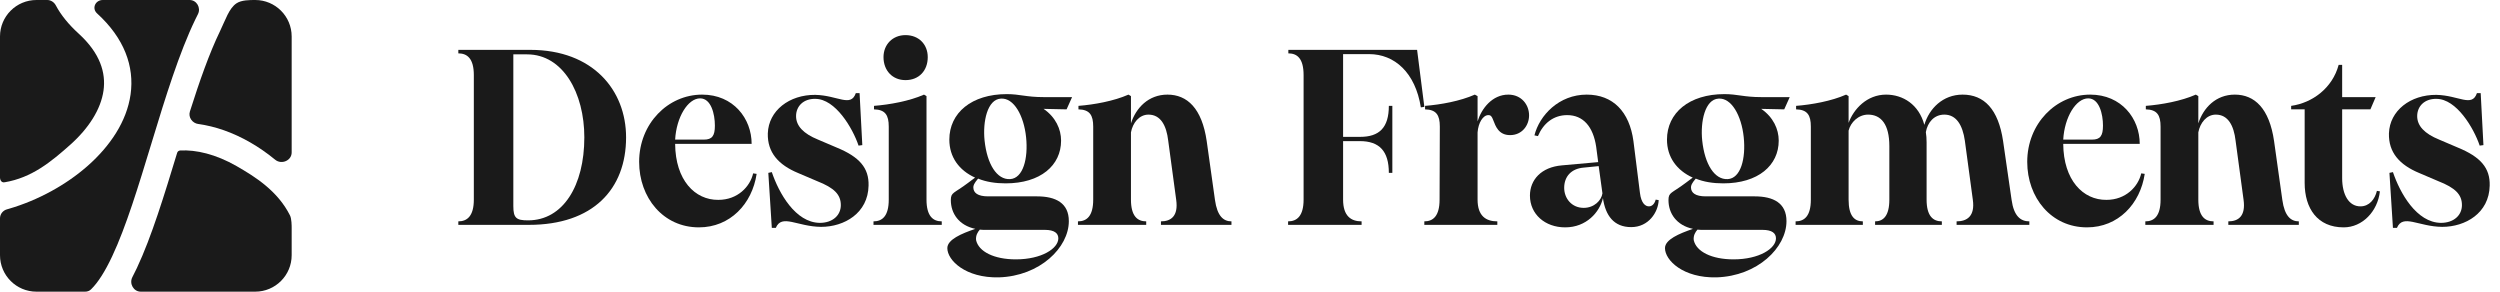
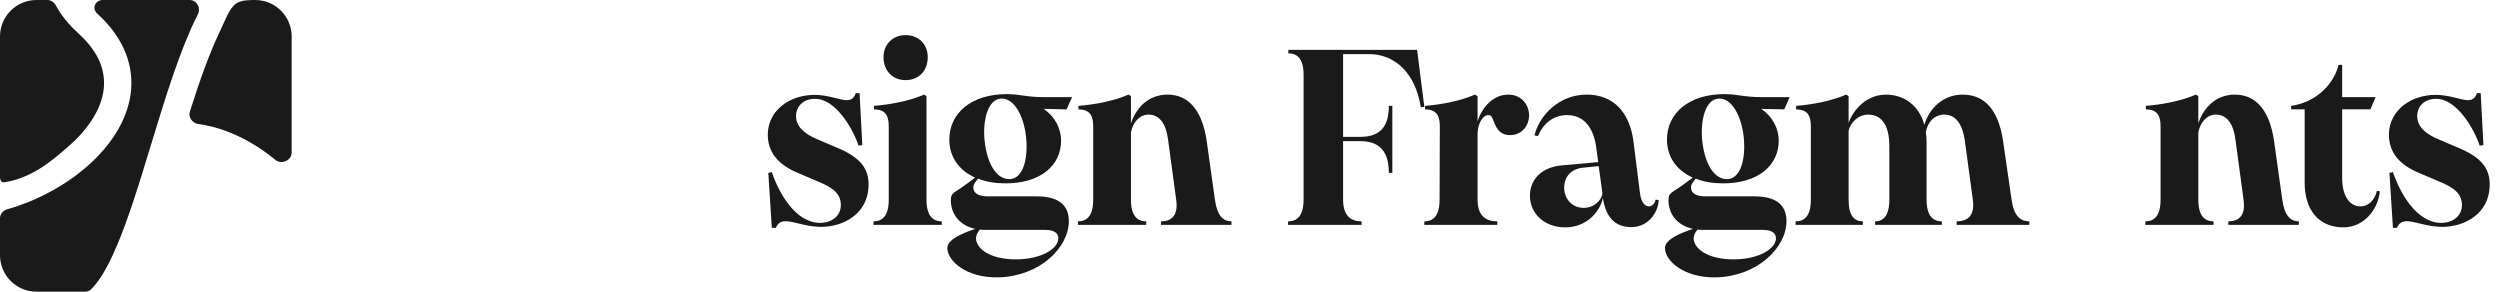
<svg xmlns="http://www.w3.org/2000/svg" width="240" height="28" viewBox="0 0 240 28" style="fill: #1a1a1a">
  <path d="M5.361 0.521C5.197 0.212 4.885 0 4.534 0H3.5C1.567 0 0 1.567 0 3.5V17.062C0 17.132 0.051 17.564 0.438 17.5C3.062 17.062 4.911 15.523 6.716 13.922C8.534 12.309 9.686 10.477 9.937 8.698C10.176 6.999 9.627 5.119 7.551 3.227C6.585 2.346 5.851 1.445 5.361 0.521Z" />
  <path d="M0.666 20.097C0.277 20.206 0 20.556 0 20.96V24.5C0 26.433 1.567 28 3.5 28H8.179C8.379 28 8.576 27.933 8.72 27.795C8.733 27.782 8.747 27.77 8.76 27.757C9.411 27.118 10.082 26.064 10.766 24.611C12.098 21.781 13.286 17.879 14.531 13.79L14.619 13.499C15.877 9.371 17.195 5.079 18.757 1.852C18.837 1.686 18.919 1.522 19.002 1.36C19.311 0.752 18.883 0 18.2 0H9.87C9.151 0 8.787 0.802 9.319 1.287C11.931 3.667 12.915 6.375 12.536 9.064C12.169 11.672 10.553 14.027 8.458 15.886C6.35 17.756 3.647 19.225 0.872 20.038C0.803 20.058 0.735 20.078 0.666 20.097Z" />
  <path d="M22.711 0.314C21.982 0.795 21.648 1.905 21.12 2.996C20.083 5.137 19.145 7.824 18.23 10.706C18.055 11.26 18.463 11.828 19.04 11.906C20.667 12.125 22.366 12.723 23.998 13.658C24.817 14.127 25.628 14.685 26.415 15.332C27.022 15.831 28 15.422 28 14.636V3.5C28 1.567 26.433 0 24.5 0C23.957 0 23.188 0 22.711 0.314Z" />
-   <path d="M28 21.875C28 21.696 28 21 27.841 20.683C26.658 18.326 24.496 16.968 22.693 15.936C20.725 14.809 18.825 14.36 17.288 14.448C17.155 14.456 17.044 14.548 17.006 14.675C15.792 18.663 14.556 22.724 13.141 25.73C13 26.028 12.856 26.321 12.707 26.605C12.387 27.221 12.818 28 13.512 28H24.5C26.433 28 28 26.433 28 24.5V21.875Z" />
-   <path d="M44 21.587V21.251C44.84 21.251 45.488 20.747 45.488 19.163V7.211C45.488 5.603 44.84 5.123 44 5.123V4.787H50.912C56.936 4.787 60.104 8.675 60.104 13.187C60.104 18.155 56.936 21.587 50.768 21.587H44ZM49.28 19.787C49.28 20.939 49.568 21.155 50.696 21.155C54.056 21.155 56.096 17.819 56.096 13.187C56.096 8.939 54.056 5.219 50.6 5.219H49.28V19.787Z" />
-   <path d="M67.093 21.827C63.661 21.827 61.357 18.971 61.357 15.539C61.357 11.867 64.117 9.083 67.405 9.083C70.405 9.083 72.157 11.387 72.157 13.811H64.813C64.837 17.291 66.709 19.211 68.965 19.187C70.813 19.187 72.013 17.915 72.301 16.643L72.637 16.691C72.205 19.571 70.093 21.827 67.093 21.827ZM64.813 13.403H67.573C68.365 13.403 68.629 13.043 68.629 12.059C68.629 10.955 68.269 9.443 67.213 9.443C66.037 9.443 64.933 11.243 64.813 13.403Z" />
  <path d="M74.094 21.875L73.758 16.595L74.094 16.523C74.766 18.515 76.35 21.371 78.703 21.395C79.927 21.395 80.719 20.675 80.719 19.691C80.719 18.683 80.094 18.035 78.439 17.387L76.638 16.619C74.719 15.827 73.662 14.627 73.71 12.803C73.782 10.619 75.775 9.083 78.27 9.107C80.43 9.155 81.678 10.331 82.159 8.939H82.519L82.782 13.931L82.422 13.979C81.847 12.275 80.191 9.491 78.27 9.491C77.142 9.467 76.422 10.187 76.422 11.147C76.422 12.083 77.118 12.827 78.534 13.403L80.335 14.171C82.495 15.059 83.43 16.115 83.382 17.819C83.335 20.459 81.055 21.779 78.823 21.779C76.519 21.755 75.055 20.507 74.478 21.875H74.094Z" />
  <path d="M86.928 7.691C85.68 7.691 84.816 6.779 84.816 5.483C84.816 4.283 85.68 3.371 86.928 3.371C88.224 3.371 89.064 4.283 89.064 5.483C89.064 6.779 88.224 7.691 86.928 7.691ZM83.856 21.587V21.251C84.696 21.251 85.32 20.747 85.32 19.163V12.155C85.32 11.051 84.984 10.523 83.904 10.499V10.163C85.416 10.043 87.288 9.707 88.704 9.083L88.944 9.227V19.163C88.944 20.747 89.568 21.251 90.408 21.251V21.587H83.856Z" />
  <path d="M95.888 26.627C92.696 26.699 90.944 24.995 90.944 23.819C90.944 23.003 92.288 22.427 93.632 21.971C92.048 21.635 91.28 20.483 91.28 19.211C91.28 18.443 91.568 18.587 92.936 17.555L93.608 17.051C92.072 16.355 91.136 15.083 91.136 13.403C91.136 10.835 93.272 9.035 96.656 9.035C97.904 9.035 98.504 9.323 100.208 9.323H102.92L102.392 10.499L100.184 10.451C101.336 11.243 101.864 12.395 101.864 13.499C101.864 15.875 99.896 17.603 96.536 17.603C95.552 17.603 94.664 17.459 93.896 17.147C93.488 17.627 93.44 17.819 93.44 17.987C93.44 18.515 93.872 18.851 94.856 18.851H99.56C101.36 18.851 102.608 19.499 102.608 21.227C102.608 23.771 99.824 26.507 95.888 26.627ZM93.704 23.051C93.944 24.155 95.432 24.899 97.52 24.899C100.016 24.899 101.6 23.843 101.6 22.883C101.6 22.403 101.24 22.067 100.304 22.067H94.616C94.424 22.067 94.256 22.067 94.064 22.043C93.848 22.283 93.656 22.619 93.704 23.051ZM94.52 13.499C94.76 15.755 95.696 17.267 96.968 17.195C98.216 17.123 98.72 15.227 98.504 13.163C98.288 11.099 97.328 9.371 96.08 9.467C94.784 9.539 94.328 11.675 94.52 13.499Z" />
  <path d="M111.452 21.587V21.251C112.412 21.251 113.132 20.747 112.916 19.187L112.148 13.499C111.98 12.059 111.428 11.003 110.252 11.003C109.364 11.003 108.74 11.795 108.572 12.707V19.163C108.572 20.747 109.196 21.251 110.036 21.251V21.587H103.484V21.251C104.324 21.251 104.948 20.747 104.948 19.163V12.155C104.948 11.051 104.612 10.523 103.532 10.499V10.163C105.044 10.043 106.916 9.707 108.332 9.083L108.572 9.227V11.843C109.052 10.355 110.252 9.083 112.076 9.083C113.972 9.083 115.388 10.403 115.844 13.547L116.636 19.187C116.852 20.747 117.452 21.251 118.22 21.251V21.587H111.452Z" />
  <path d="M123.657 21.587V21.251C124.497 21.251 125.145 20.747 125.145 19.163V7.211C125.145 5.603 124.521 5.123 123.681 5.123V4.787H136.041L136.737 10.259L136.401 10.307C135.873 6.971 133.881 5.195 131.433 5.195H128.937V13.139H130.569C132.417 13.139 133.329 12.251 133.329 10.163H133.665V16.595H133.329C133.329 14.507 132.417 13.547 130.545 13.547H128.937V19.163C128.937 20.747 129.705 21.251 130.713 21.251V21.587H123.657Z" />
  <path d="M136.735 21.587V21.251C137.575 21.251 138.199 20.747 138.199 19.163L138.223 12.155C138.223 11.051 137.887 10.523 136.807 10.499V10.163C138.319 10.043 140.167 9.707 141.583 9.083L141.847 9.227V11.651C142.231 10.403 143.263 9.083 144.799 9.083C146.071 9.083 146.791 10.067 146.791 11.075C146.791 12.035 146.119 12.971 144.967 12.971C143.863 12.971 143.575 12.107 143.359 11.555C143.215 11.171 143.119 11.051 142.879 11.051C142.375 11.051 141.919 11.771 141.847 12.707V19.163C141.847 20.747 142.663 21.251 143.743 21.251V21.587H136.735Z" />
  <path d="M156.594 21.803C154.938 21.803 154.122 20.699 153.882 19.019C153.57 20.363 152.298 21.827 150.258 21.827C148.314 21.827 146.874 20.555 146.874 18.779C146.874 17.267 147.954 16.043 149.946 15.875L153.426 15.563L153.234 14.099C152.946 12.155 151.986 11.051 150.45 11.051C149.106 11.051 148.146 11.867 147.642 13.067L147.306 12.995C147.786 11.075 149.658 9.083 152.322 9.083C154.842 9.083 156.426 10.715 156.81 13.547L157.434 18.515C157.554 19.523 157.962 19.811 158.298 19.811C158.61 19.811 158.85 19.547 158.946 19.163L159.234 19.211C159.186 20.363 158.274 21.803 156.594 21.803ZM150.162 18.035C150.162 19.043 150.882 19.955 152.034 19.955C153.042 19.955 153.738 19.235 153.834 18.563L153.474 15.947L152.034 16.091C150.834 16.187 150.162 16.955 150.162 18.035Z" />
  <path d="M164.782 26.627C161.59 26.699 159.838 24.995 159.838 23.819C159.838 23.003 161.182 22.427 162.526 21.971C160.942 21.635 160.174 20.483 160.174 19.211C160.174 18.443 160.461 18.587 161.829 17.555L162.502 17.051C160.966 16.355 160.03 15.083 160.03 13.403C160.03 10.835 162.165 9.035 165.549 9.035C166.797 9.035 167.398 9.323 169.102 9.323H171.813L171.285 10.499L169.077 10.451C170.229 11.243 170.757 12.395 170.757 13.499C170.757 15.875 168.79 17.603 165.43 17.603C164.446 17.603 163.558 17.459 162.79 17.147C162.382 17.627 162.334 17.819 162.334 17.987C162.334 18.515 162.766 18.851 163.75 18.851H168.453C170.253 18.851 171.502 19.499 171.502 21.227C171.502 23.771 168.718 26.507 164.782 26.627ZM162.598 23.051C162.838 24.155 164.326 24.899 166.414 24.899C168.91 24.899 170.493 23.843 170.493 22.883C170.493 22.403 170.134 22.067 169.198 22.067H163.509C163.317 22.067 163.15 22.067 162.958 22.043C162.742 22.283 162.55 22.619 162.598 23.051ZM163.413 13.499C163.653 15.755 164.59 17.267 165.862 17.195C167.11 17.123 167.613 15.227 167.397 13.163C167.181 11.099 166.222 9.371 164.974 9.467C163.678 9.539 163.221 11.675 163.413 13.499Z" />
  <path d="M187.833 21.587V21.251C188.841 21.251 189.609 20.747 189.393 19.187L188.625 13.499C188.409 12.011 187.809 11.003 186.657 11.003C185.673 11.003 185.049 11.747 184.881 12.683C184.929 12.995 184.953 13.307 184.953 13.667V19.163C184.953 20.747 185.577 21.251 186.417 21.251V21.587H180.009V21.251C180.777 21.251 181.377 20.747 181.377 19.163V14.027C181.377 11.939 180.585 11.003 179.337 11.003C178.401 11.003 177.657 11.747 177.465 12.539V19.163C177.465 20.747 178.041 21.251 178.833 21.251V21.587H172.377V21.251C173.217 21.251 173.841 20.747 173.841 19.163V12.155C173.841 11.051 173.505 10.523 172.425 10.499V10.163C173.937 10.043 175.809 9.707 177.225 9.083L177.465 9.227V11.795C177.945 10.475 179.217 9.083 181.065 9.083C182.673 9.083 184.209 10.019 184.737 11.987C185.193 10.427 186.513 9.083 188.409 9.083C190.473 9.083 191.841 10.475 192.297 13.547L193.113 19.187C193.329 20.747 193.977 21.251 194.817 21.251V21.587H187.833Z" />
-   <path d="M200.35 21.827C196.918 21.827 194.614 18.971 194.614 15.539C194.614 11.867 197.374 9.083 200.662 9.083C203.662 9.083 205.414 11.387 205.414 13.811H198.07C198.094 17.291 199.966 19.211 202.222 19.187C204.07 19.187 205.27 17.915 205.558 16.643L205.894 16.691C205.462 19.571 203.35 21.827 200.35 21.827ZM198.07 13.403H200.83C201.622 13.403 201.886 13.043 201.886 12.059C201.886 10.955 201.526 9.443 200.47 9.443C199.294 9.443 198.19 11.243 198.07 13.403Z" />
  <path d="M213.919 21.587V21.251C214.879 21.251 215.599 20.747 215.383 19.187L214.615 13.499C214.447 12.059 213.895 11.003 212.719 11.003C211.831 11.003 211.207 11.795 211.039 12.707V19.163C211.039 20.747 211.663 21.251 212.503 21.251V21.587H205.951V21.251C206.791 21.251 207.415 20.747 207.415 19.163V12.155C207.415 11.051 207.079 10.523 205.999 10.499V10.163C207.511 10.043 209.383 9.707 210.799 9.083L211.039 9.227V11.843C211.519 10.355 212.719 9.083 214.543 9.083C216.439 9.083 217.855 10.403 218.311 13.547L219.103 19.187C219.319 20.747 219.919 21.251 220.687 21.251V21.587H213.919Z" />
  <path d="M224.991 21.827C222.471 21.827 221.247 20.003 221.247 17.555V10.499H219.951V10.163C221.991 9.875 223.911 8.459 224.511 6.227H224.847V9.323H228.063L227.559 10.499H224.847V17.099C224.847 18.707 225.495 19.811 226.599 19.811C227.463 19.811 227.991 19.115 228.183 18.323L228.471 18.371C228.255 20.291 226.791 21.827 224.991 21.827Z" />
  <path d="M229.722 21.875L229.386 16.595L229.722 16.523C230.394 18.515 231.978 21.371 234.33 21.395C235.554 21.395 236.346 20.675 236.346 19.691C236.346 18.683 235.722 18.035 234.066 17.387L232.266 16.619C230.346 15.827 229.29 14.627 229.338 12.803C229.41 10.619 231.402 9.083 233.898 9.107C236.058 9.155 237.306 10.331 237.786 8.939H238.146L238.41 13.931L238.05 13.979C237.474 12.275 235.818 9.491 233.898 9.491C232.77 9.467 232.05 10.187 232.05 11.147C232.05 12.083 232.746 12.827 234.162 13.403L235.962 14.171C238.122 15.059 239.058 16.115 239.01 17.819C238.962 20.459 236.682 21.779 234.45 21.779C232.146 21.755 230.682 20.507 230.106 21.875H229.722Z" />
</svg>